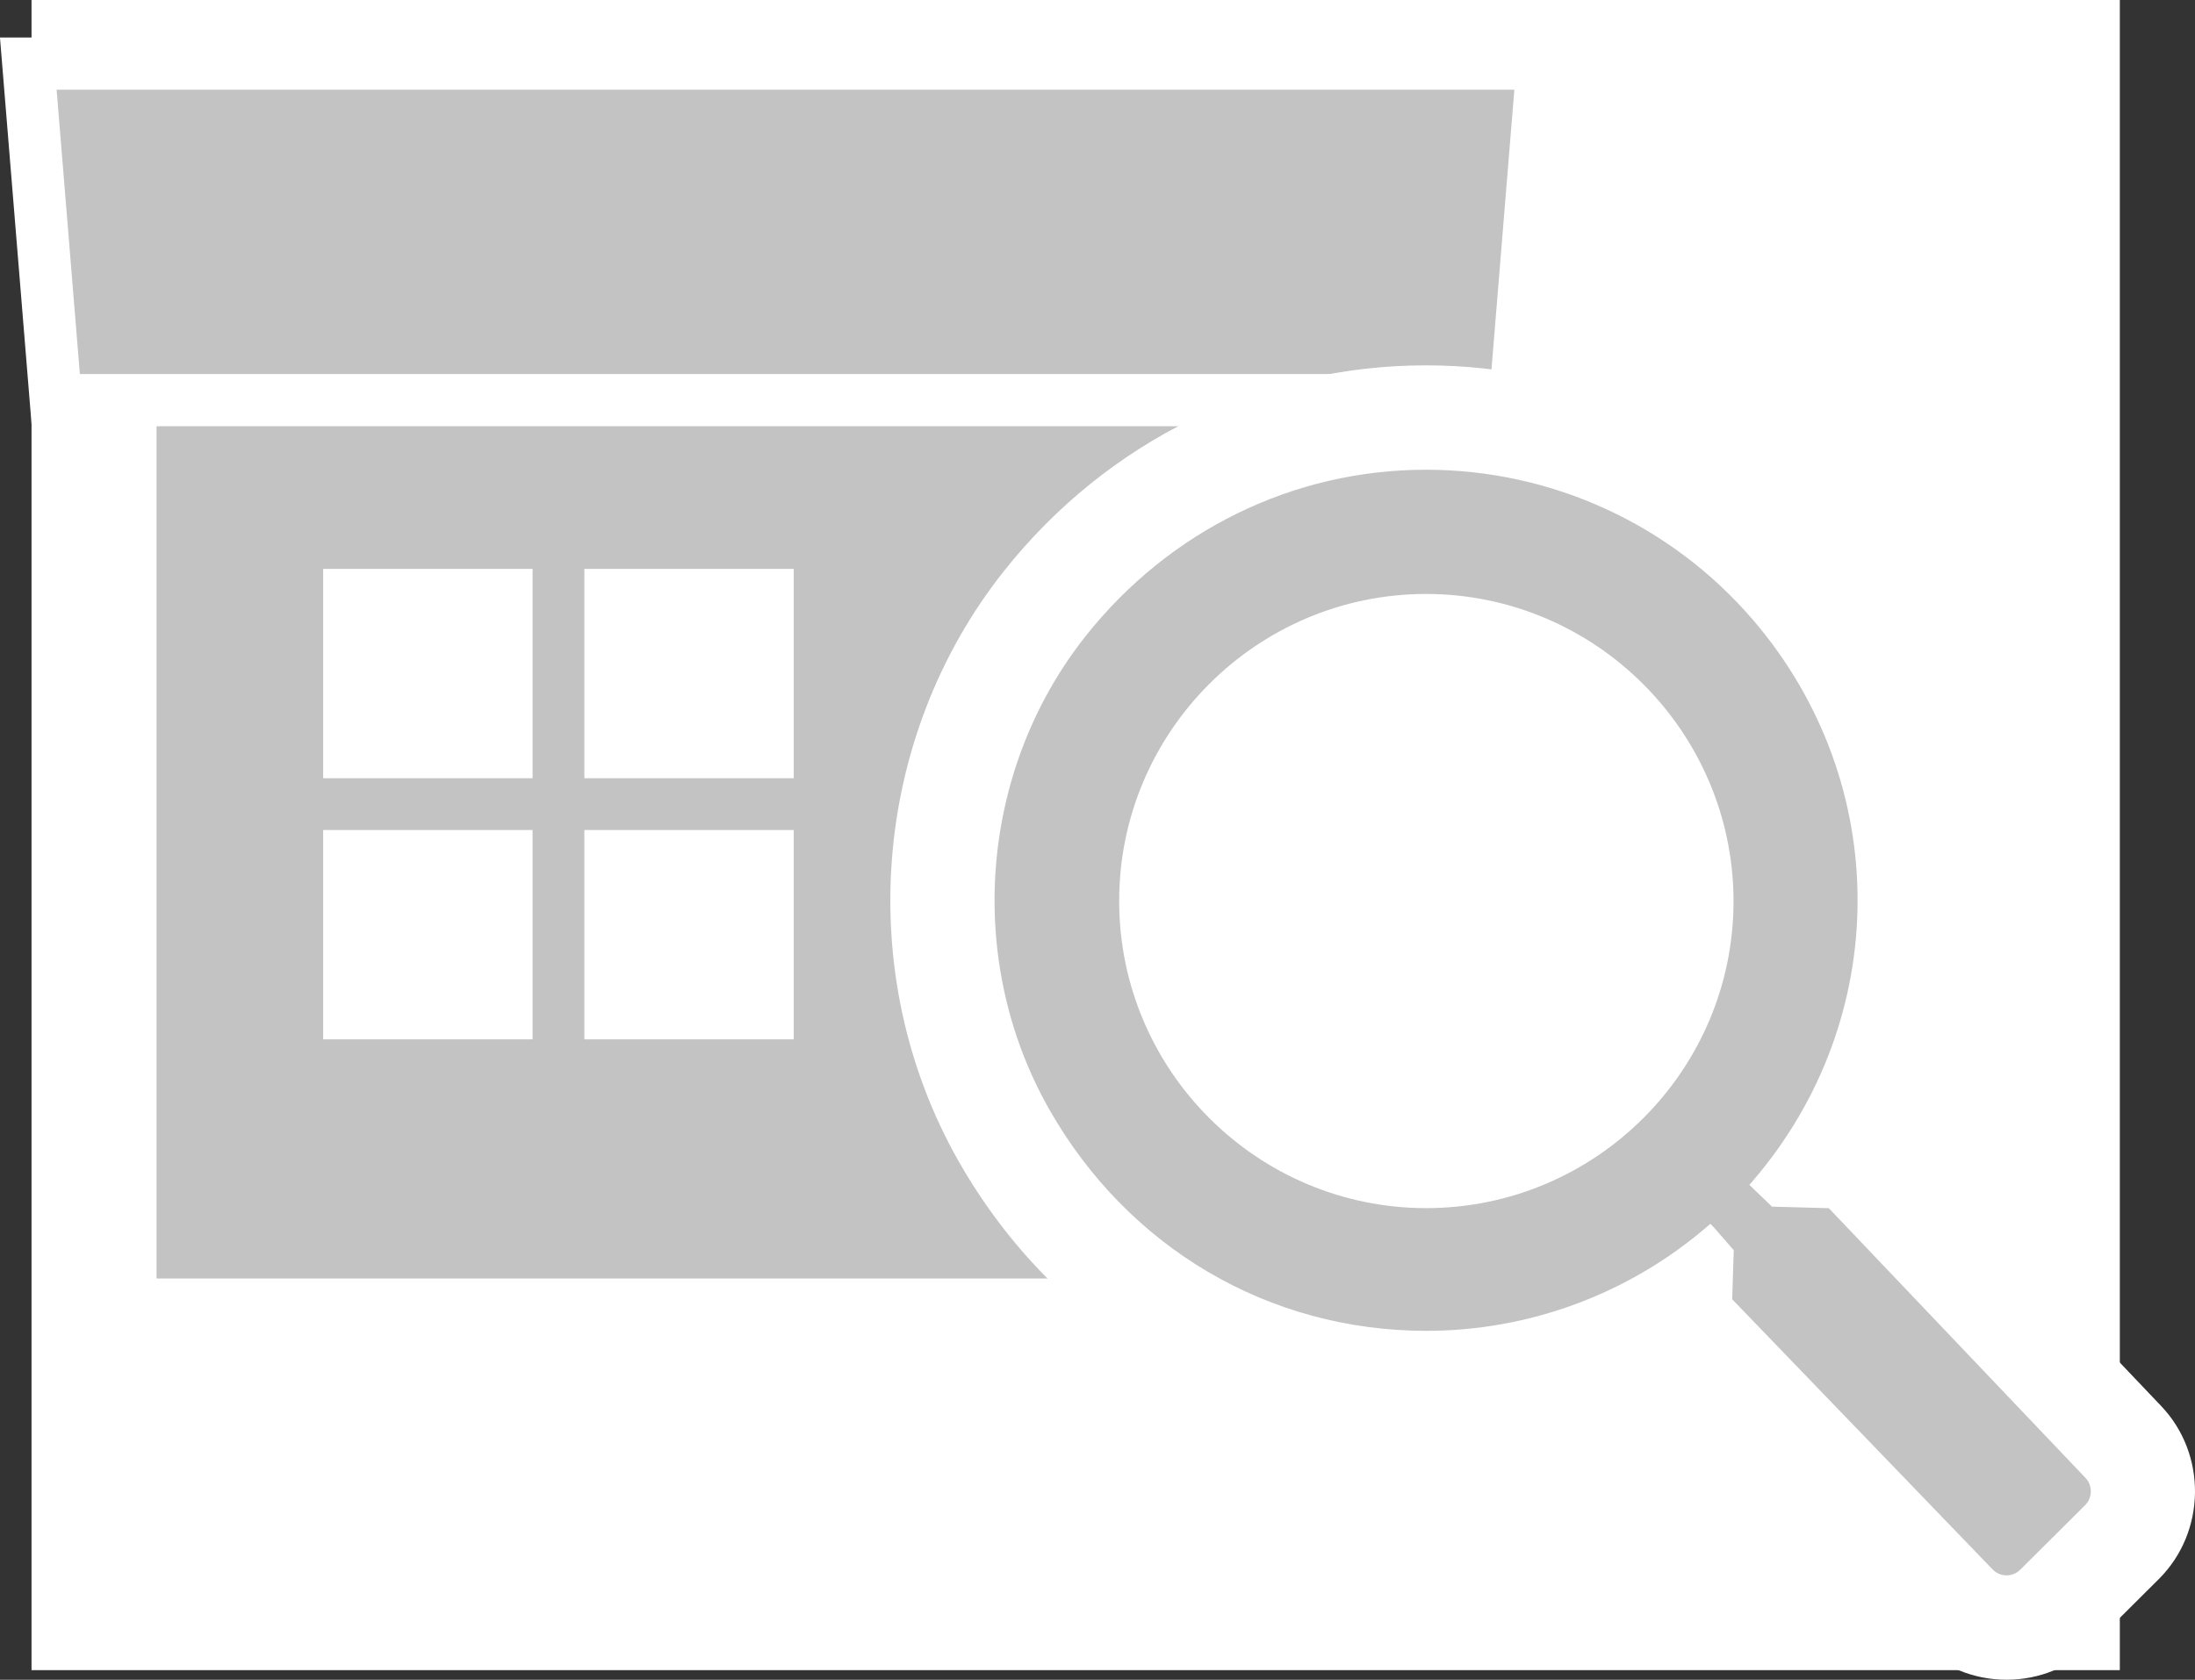
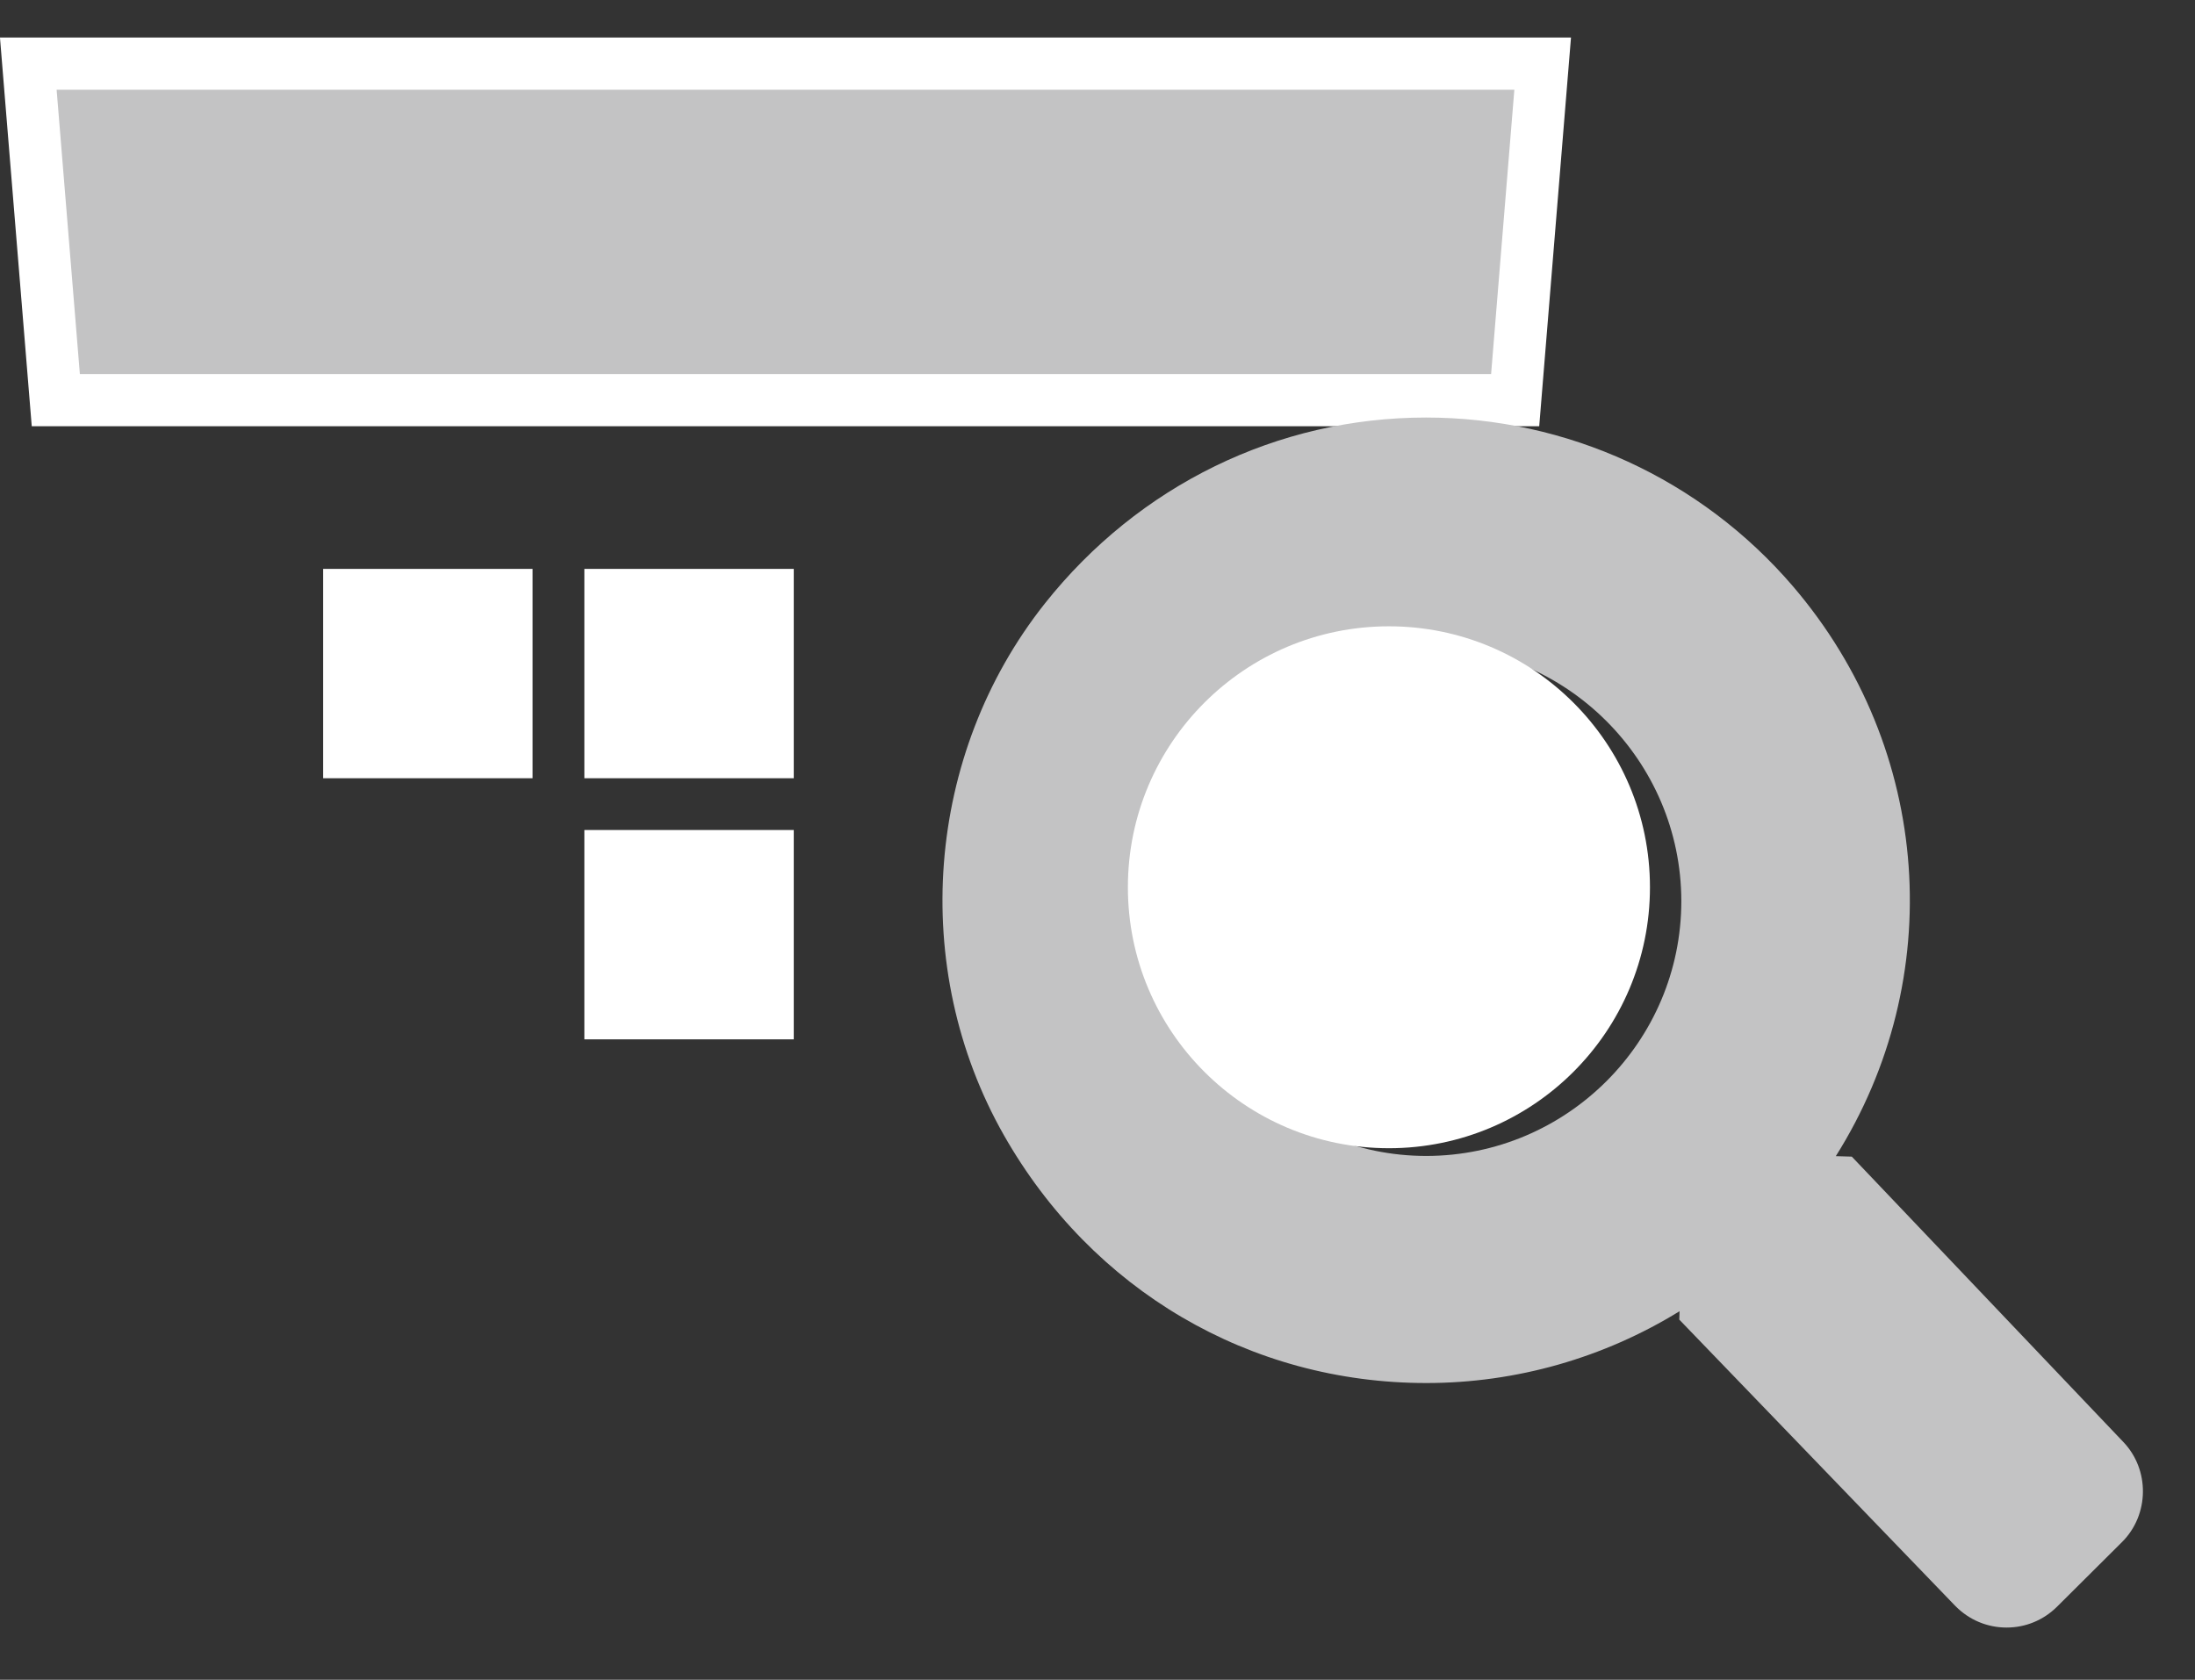
<svg xmlns="http://www.w3.org/2000/svg" width="42.044" height="32.184" viewBox="0 0 42.044 32.184">
  <rect x="0" y="0" width="42.044" height="32.184" fill="#333333" stroke="none" />
  <g id="icon_search-company" transform="translate(-713.396 -977)">
-     <rect id="長方形_7946" data-name="長方形 7946" width="40" height="32" transform="translate(714 977)" fill="#fff" />
    <g id="グループ_5718" data-name="グループ 5718" transform="translate(309.438 181.881)">
      <g id="グループ_5682" data-name="グループ 5682" transform="translate(404.5 796.338)">
-         <rect id="長方形_6063" data-name="長方形 6063" width="24.064" height="20.053" transform="translate(2.457 3.224)" fill="#c3c3c4" />
        <rect id="長方形_6064" data-name="長方形 6064" width="4.011" height="4.011" transform="translate(5.648 9.681)" fill="#fff" />
-         <rect id="長方形_6065" data-name="長方形 6065" width="4.011" height="4.011" transform="translate(5.648 14.684)" fill="#fff" />
        <rect id="長方形_6066" data-name="長方形 6066" width="4.011" height="4.011" transform="translate(10.651 9.681)" fill="#fff" />
        <rect id="長方形_6067" data-name="長方形 6067" width="4.011" height="4.011" transform="translate(10.651 14.684)" fill="#fff" />
        <path id="パス_43" data-name="パス 43" d="M649.48,676.024H621.527L621,669.576h29.007Z" transform="translate(-621 -669.576)" fill="#c3c3c4" stroke="#fff" stroke-miterlimit="10" stroke-width="1" />
      </g>
    </g>
    <g id="パス_70" data-name="パス 70" transform="translate(486.868 760.184)" fill="#c3c3c4">
      <path d="M 264.963 248 C 264.593 248 264.246 247.854 263.985 247.59 L 263.981 247.586 L 263.977 247.582 L 258.987 242.404 L 258.694 242.1 L 258.699 241.939 C 257.249 242.833 255.57 243.315 253.849 243.315 C 250.472 243.315 247.447 241.54 245.757 238.566 C 243.937 235.362 244.252 231.269 246.54 228.381 C 248.337 226.115 250.998 224.816 253.841 224.816 C 256.547 224.816 259.108 225.993 260.868 228.046 C 263.552 231.179 263.826 235.578 261.692 238.968 L 261.998 238.977 L 262.283 239.276 L 267.197 244.442 C 267.708 244.974 267.7 245.837 267.175 246.361 L 265.928 247.602 C 265.667 247.86 265.325 248 264.963 248 Z M 253.843 229.196 C 251.15 229.2 248.962 231.393 248.965 234.086 C 248.968 236.776 251.159 238.964 253.849 238.964 C 256.542 238.961 258.733 236.77 258.733 234.08 C 258.729 231.39 256.535 229.198 253.843 229.196 Z" stroke="none" />
-       <path d="M 264.963 247 C 265.061 247 265.153 246.962 265.223 246.893 L 266.468 245.654 C 266.611 245.511 266.613 245.277 266.473 245.131 L 261.558 239.965 L 260.469 239.935 L 260.037 239.518 L 260.102 239.442 C 262.776 236.33 262.778 231.812 260.109 228.697 C 258.539 226.866 256.255 225.816 253.841 225.816 C 251.305 225.816 248.929 226.978 247.324 229.002 C 245.286 231.574 245.005 235.218 246.626 238.072 C 248.136 240.729 250.836 242.315 253.849 242.315 C 255.814 242.315 257.72 241.61 259.214 240.329 L 259.29 240.264 L 259.359 240.336 L 259.737 240.77 L 259.707 241.71 L 264.697 246.888 C 264.768 246.96 264.862 247 264.963 247 M 253.842 228.196 C 257.085 228.198 259.728 230.838 259.733 234.08 C 259.733 237.321 257.096 239.96 253.849 239.964 C 250.608 239.964 247.969 237.327 247.965 234.087 C 247.961 230.842 250.598 228.2 253.842 228.196 M 264.963 249 C 264.323 249 263.723 248.749 263.273 248.292 L 263.257 248.276 L 258.408 243.244 C 257.001 243.943 255.441 244.315 253.849 244.315 C 250.107 244.315 246.757 242.351 244.887 239.06 C 242.868 235.505 243.217 230.964 245.756 227.76 C 247.744 225.253 250.691 223.816 253.841 223.816 C 256.839 223.816 259.677 225.121 261.627 227.395 C 264.374 230.601 264.844 235.003 263.036 238.617 L 267.92 243.751 C 268.804 244.676 268.787 246.163 267.882 247.068 L 266.627 248.317 C 266.181 248.757 265.59 249 264.963 249 Z M 253.843 230.196 C 251.702 230.199 249.962 231.944 249.965 234.085 C 249.968 236.224 251.71 237.964 253.849 237.964 C 255.99 237.961 257.733 236.219 257.733 234.08 C 257.73 231.942 255.985 230.199 253.843 230.196 Z" stroke="none" fill="#fff" />
    </g>
    <circle id="楕円形_40" data-name="楕円形 40" cx="5" cy="5" r="5" transform="translate(735 989)" fill="#fff" />
  </g>
</svg>